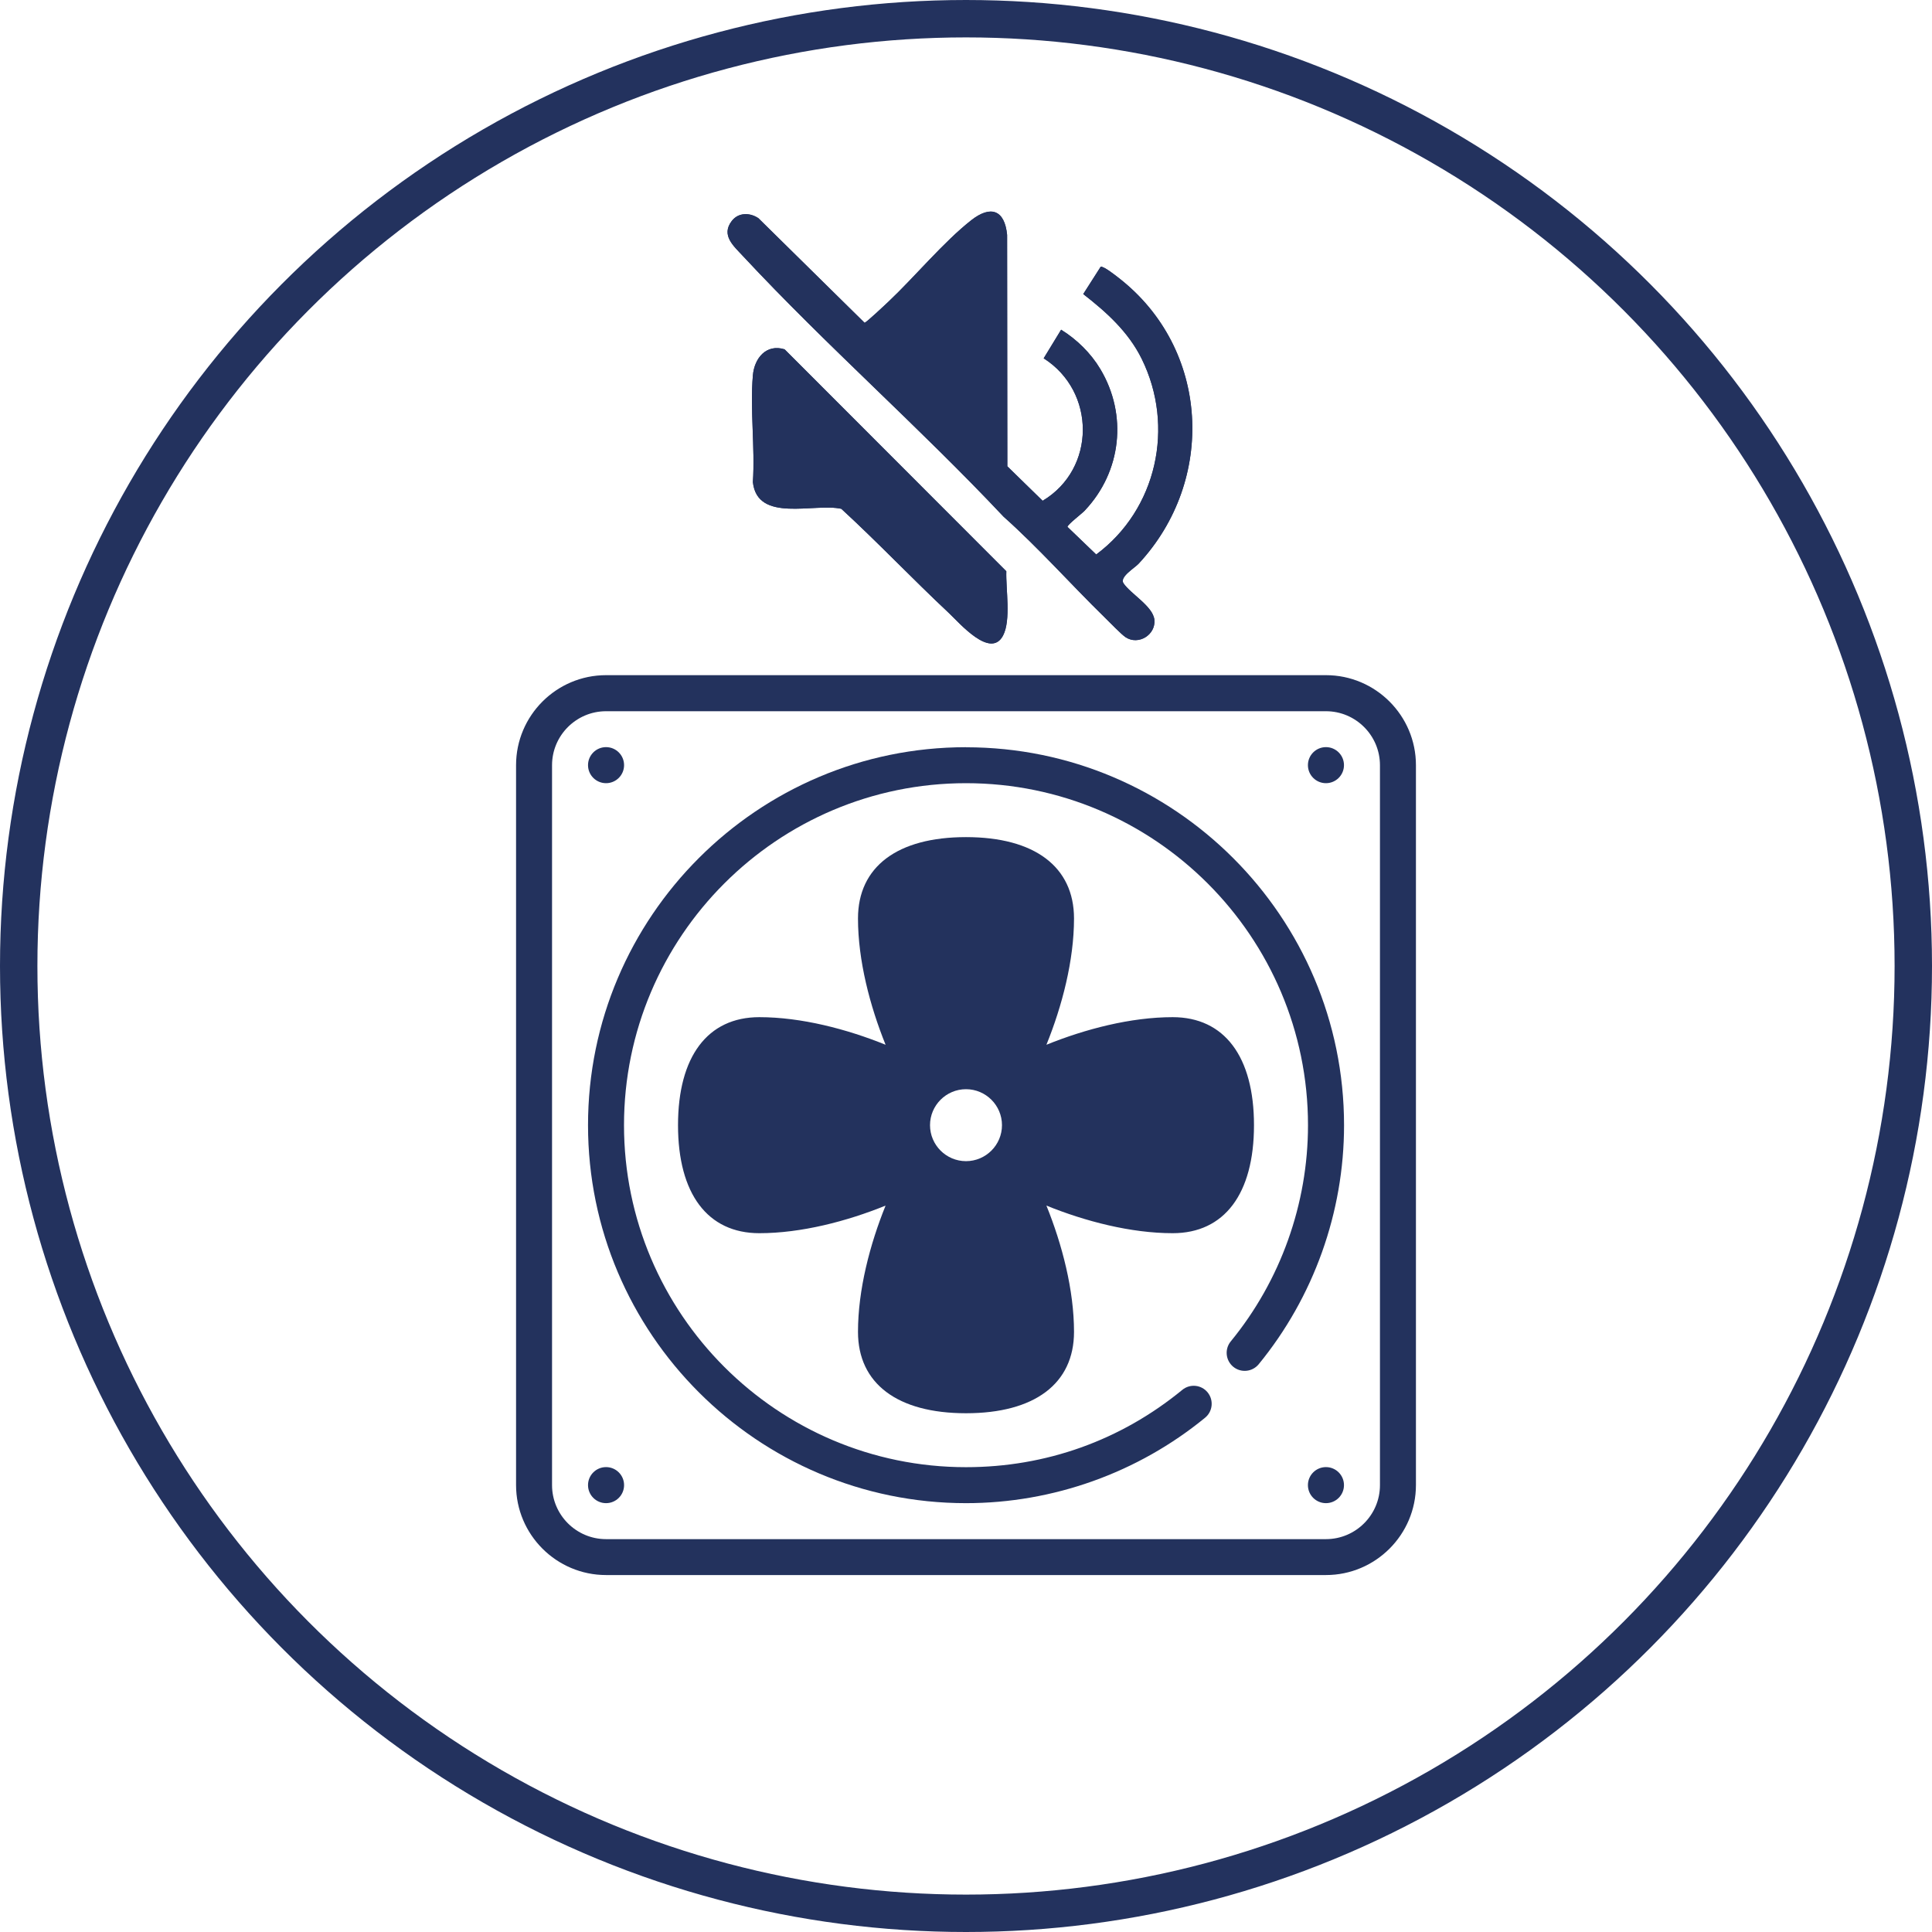
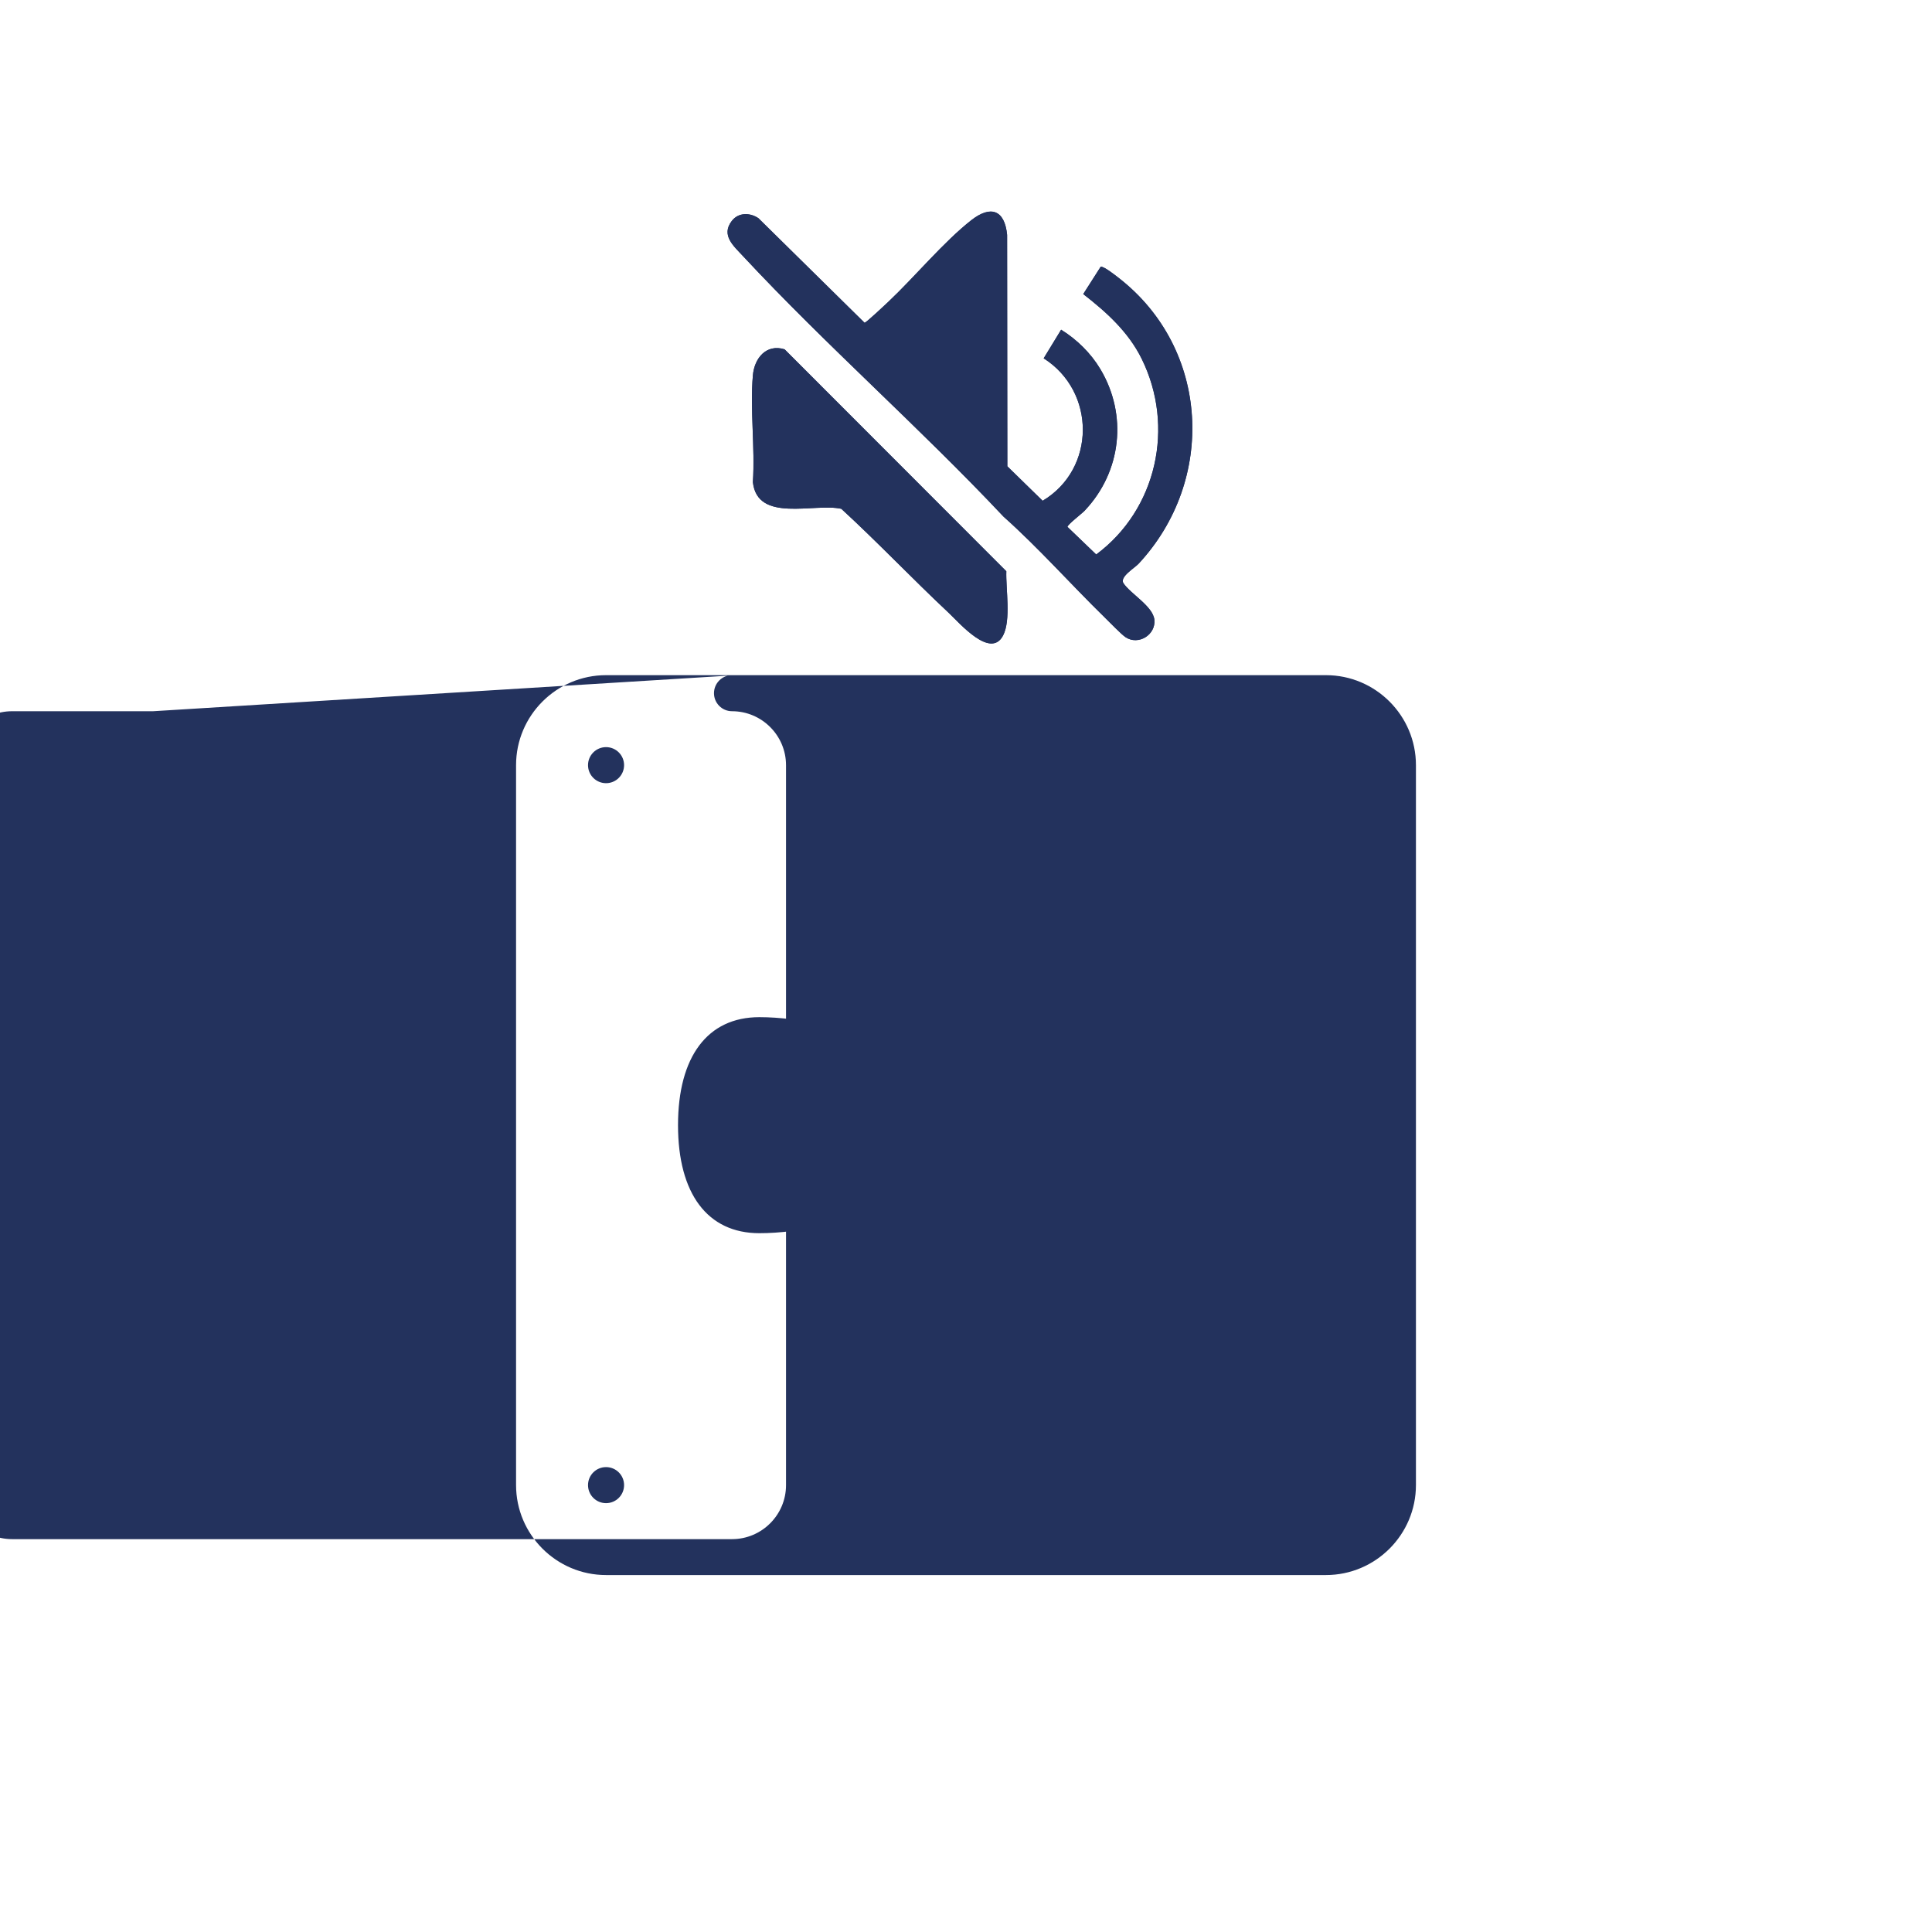
<svg xmlns="http://www.w3.org/2000/svg" id="Vrstva_2" data-name="Vrstva 2" viewBox="0 0 258.28 258.28">
  <defs>
    <style>      .cls-1 {        fill: none;        stroke: #23325e;        stroke-miterlimit: 10;        stroke-width: 5px;      }      .cls-2 {        fill: #23325d;      }    </style>
  </defs>
  <g id="Vrstva_1-2" data-name="Vrstva 1">
-     <circle class="cls-1" cx="129.14" cy="129.14" r="126.64" />
    <g>
-       <path class="cls-2" d="M98.43,90.26h-17.41c-6.63,0-12.03,5.4-12.03,12.03v96.24c0,6.63,5.4,12.03,12.03,12.03h96.24c6.63,0,12.03-5.4,12.03-12.03v-96.24c0-6.63-5.4-12.03-12.03-12.03h-79.4c-1.33,0-2.41,1.08-2.41,2.41s1.08,2.41,2.41,2.41h79.4c3.98,0,7.22,3.24,7.22,7.22v96.24c0,3.98-3.24,7.22-7.22,7.22h-96.24c-3.98,0-7.22-3.24-7.22-7.22v-96.24c0-3.98,3.24-7.22,7.22-7.22h18.85" />
+       <path class="cls-2" d="M98.43,90.26h-17.41c-6.63,0-12.03,5.4-12.03,12.03v96.24c0,6.63,5.4,12.03,12.03,12.03h96.24c6.63,0,12.03-5.4,12.03-12.03v-96.24c0-6.63-5.4-12.03-12.03-12.03h-79.4c-1.33,0-2.41,1.08-2.41,2.41s1.08,2.41,2.41,2.41c3.98,0,7.22,3.24,7.22,7.22v96.24c0,3.98-3.24,7.22-7.22,7.22h-96.24c-3.98,0-7.22-3.24-7.22-7.22v-96.24c0-3.98,3.24-7.22,7.22-7.22h18.85" />
      <circle class="cls-2" cx="177.26" cy="102.29" r="2.41" />
      <circle class="cls-2" cx="81.02" cy="102.29" r="2.41" />
      <circle class="cls-2" cx="177.26" cy="198.54" r="2.41" />
      <circle class="cls-2" cx="81.02" cy="198.54" r="2.41" />
-       <path class="cls-2" d="M129.14,99.89c-27.86,0-50.53,22.67-50.53,50.53s22.67,50.53,50.53,50.53c11.63,0,22.98-4.06,31.96-11.42,1.03-.84,1.18-2.36.34-3.39-.84-1.03-2.36-1.18-3.39-.33-8.24,6.76-18.24,10.33-28.91,10.33-25.21,0-45.72-20.51-45.72-45.72s20.51-45.72,45.72-45.72,45.72,20.51,45.72,45.72c0,10.52-3.67,20.79-10.33,28.91-.84,1.03-.69,2.54.34,3.39,1.03.84,2.54.69,3.39-.33,7.36-8.98,11.42-20.33,11.42-31.96,0-27.86-22.67-50.53-50.53-50.53Z" />
      <path class="cls-2" d="M167.64,150.42c0-9.17-3.96-14.44-10.87-14.44-5.6,0-11.7,1.59-16.88,3.69,2.1-5.18,3.69-11.28,3.69-16.88,0-6.91-5.26-10.88-14.44-10.88s-14.44,3.96-14.44,10.88c0,5.59,1.59,11.69,3.69,16.88-5.18-2.1-11.28-3.69-16.88-3.69-6.91,0-10.87,5.26-10.87,14.44s3.96,14.44,10.87,14.44c5.6,0,11.7-1.59,16.88-3.69-2.1,5.18-3.69,11.28-3.69,16.88,0,6.91,5.26,10.88,14.44,10.88s14.44-3.96,14.44-10.88c0-5.59-1.59-11.69-3.69-16.88,5.18,2.1,11.28,3.69,16.88,3.69,6.91,0,10.87-5.26,10.87-14.44ZM124.33,150.42c0-2.65,2.16-4.81,4.81-4.81s4.81,2.16,4.81,4.81-2.16,4.81-4.81,4.81-4.81-2.16-4.81-4.81Z" />
    </g>
    <g>
      <path class="cls-2" d="M145.05,68.22c4.87-5.18,5.7-12.76,2.04-18.87-1.26-2.11-3.15-3.97-5.24-5.26l-2.33,3.82c7.01,4.45,7,14.78-.14,19.05l-4.72-4.61-.03-30.94c-.33-3.35-2.2-3.99-4.79-1.96-3.69,2.89-7.57,7.58-11.07,10.89-.4.37-2.98,2.82-3.2,2.82l-14.19-13.98c-1.14-.76-2.67-.78-3.55.36-1.48,1.92.24,3.35,1.49,4.7,11.12,11.94,23.6,22.89,34.83,34.83,4.72,4.21,8.96,9.01,13.49,13.44.62.6,2.28,2.33,2.84,2.69,1.72,1.12,4.03-.34,3.84-2.32-.17-1.81-3.17-3.47-4.13-4.89-.57-.84,1.48-2.04,2.01-2.61,10.4-11.17,9.52-28.77-2.66-38.22-.41-.32-2.01-1.59-2.4-1.49l-2.33,3.65c3.12,2.43,6.03,5.05,7.81,8.65,4.48,9.07,2.02,20.16-6.08,26.17l-3.84-3.69c-.05-.27,1.96-1.8,2.34-2.21ZM126.82,81.92c1.44,1.35,5.61,6.25,7.28,3.03,1.07-2.07.35-6.22.43-8.58l-29.64-29.67c-2.44-.76-4.04,1.17-4.24,3.48-.39,4.56.31,9.66,0,14.27.59,5.49,8.2,2.77,11.82,3.57,4.9,4.5,9.5,9.36,14.35,13.9Z" />
      <path class="cls-2" d="M145.05,68.22c-.38.41-2.39,1.94-2.34,2.21l3.84,3.69c8.09-6.01,10.56-17.1,6.08-26.17-1.78-3.6-4.69-6.23-7.81-8.65l2.33-3.65c.39-.1,1.99,1.17,2.4,1.49,12.18,9.45,13.07,27.05,2.66,38.22-.53.57-2.58,1.77-2.01,2.61.96,1.43,3.96,3.09,4.13,4.89.19,1.99-2.12,3.44-3.84,2.32-.56-.36-2.23-2.09-2.84-2.69-4.54-4.43-8.77-9.23-13.49-13.44-11.23-11.94-23.71-22.88-34.83-34.83-1.25-1.35-2.98-2.78-1.49-4.7.88-1.14,2.41-1.13,3.55-.36l14.19,13.98c.21,0,2.8-2.44,3.2-2.82,3.51-3.31,7.39-8,11.07-10.89,2.59-2.03,4.46-1.39,4.79,1.96l.03,30.94,4.72,4.61c7.14-4.26,7.14-14.6.14-19.05l2.33-3.82c2.09,1.29,3.98,3.14,5.24,5.26,3.66,6.11,2.83,13.69-2.04,18.87Z" />
      <path class="cls-2" d="M126.82,81.92c-4.85-4.54-9.45-9.4-14.35-13.9-3.62-.8-11.23,1.92-11.82-3.57.3-4.62-.4-9.72,0-14.27.2-2.31,1.8-4.24,4.24-3.48l29.64,29.67c-.08,2.36.65,6.51-.43,8.58-1.67,3.22-5.84-1.68-7.28-3.03Z" />
    </g>
  </g>
</svg>